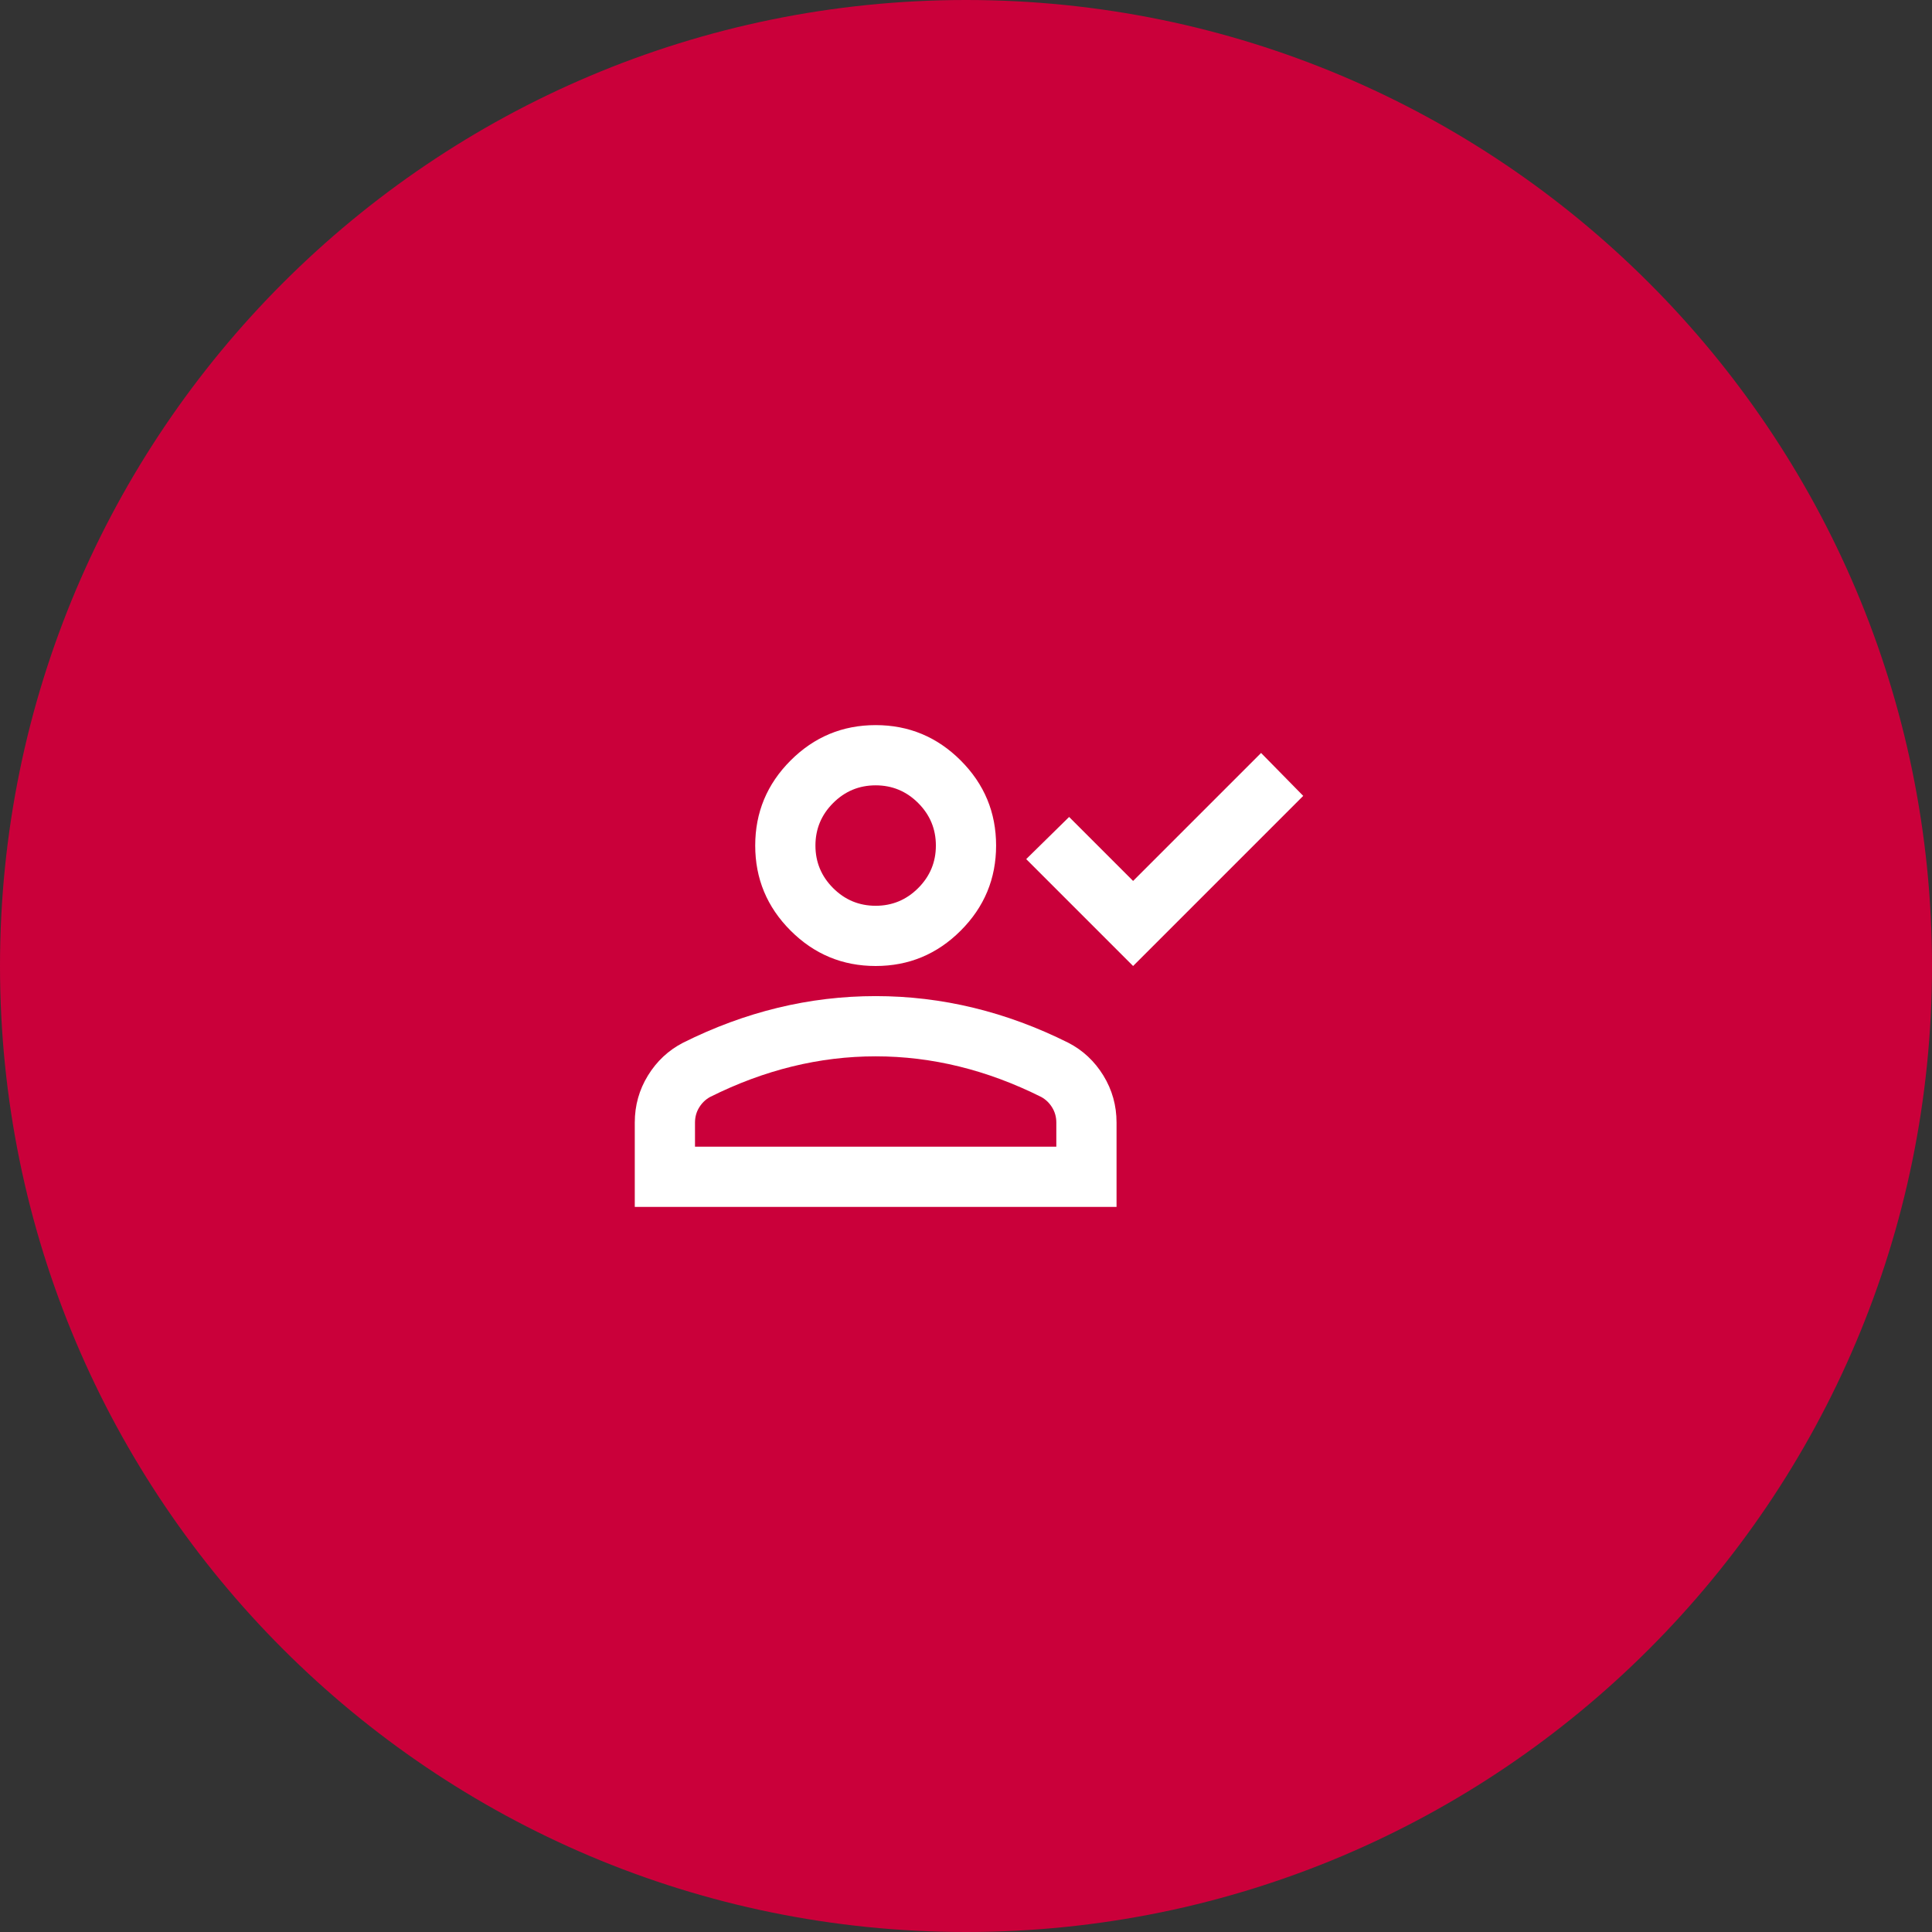
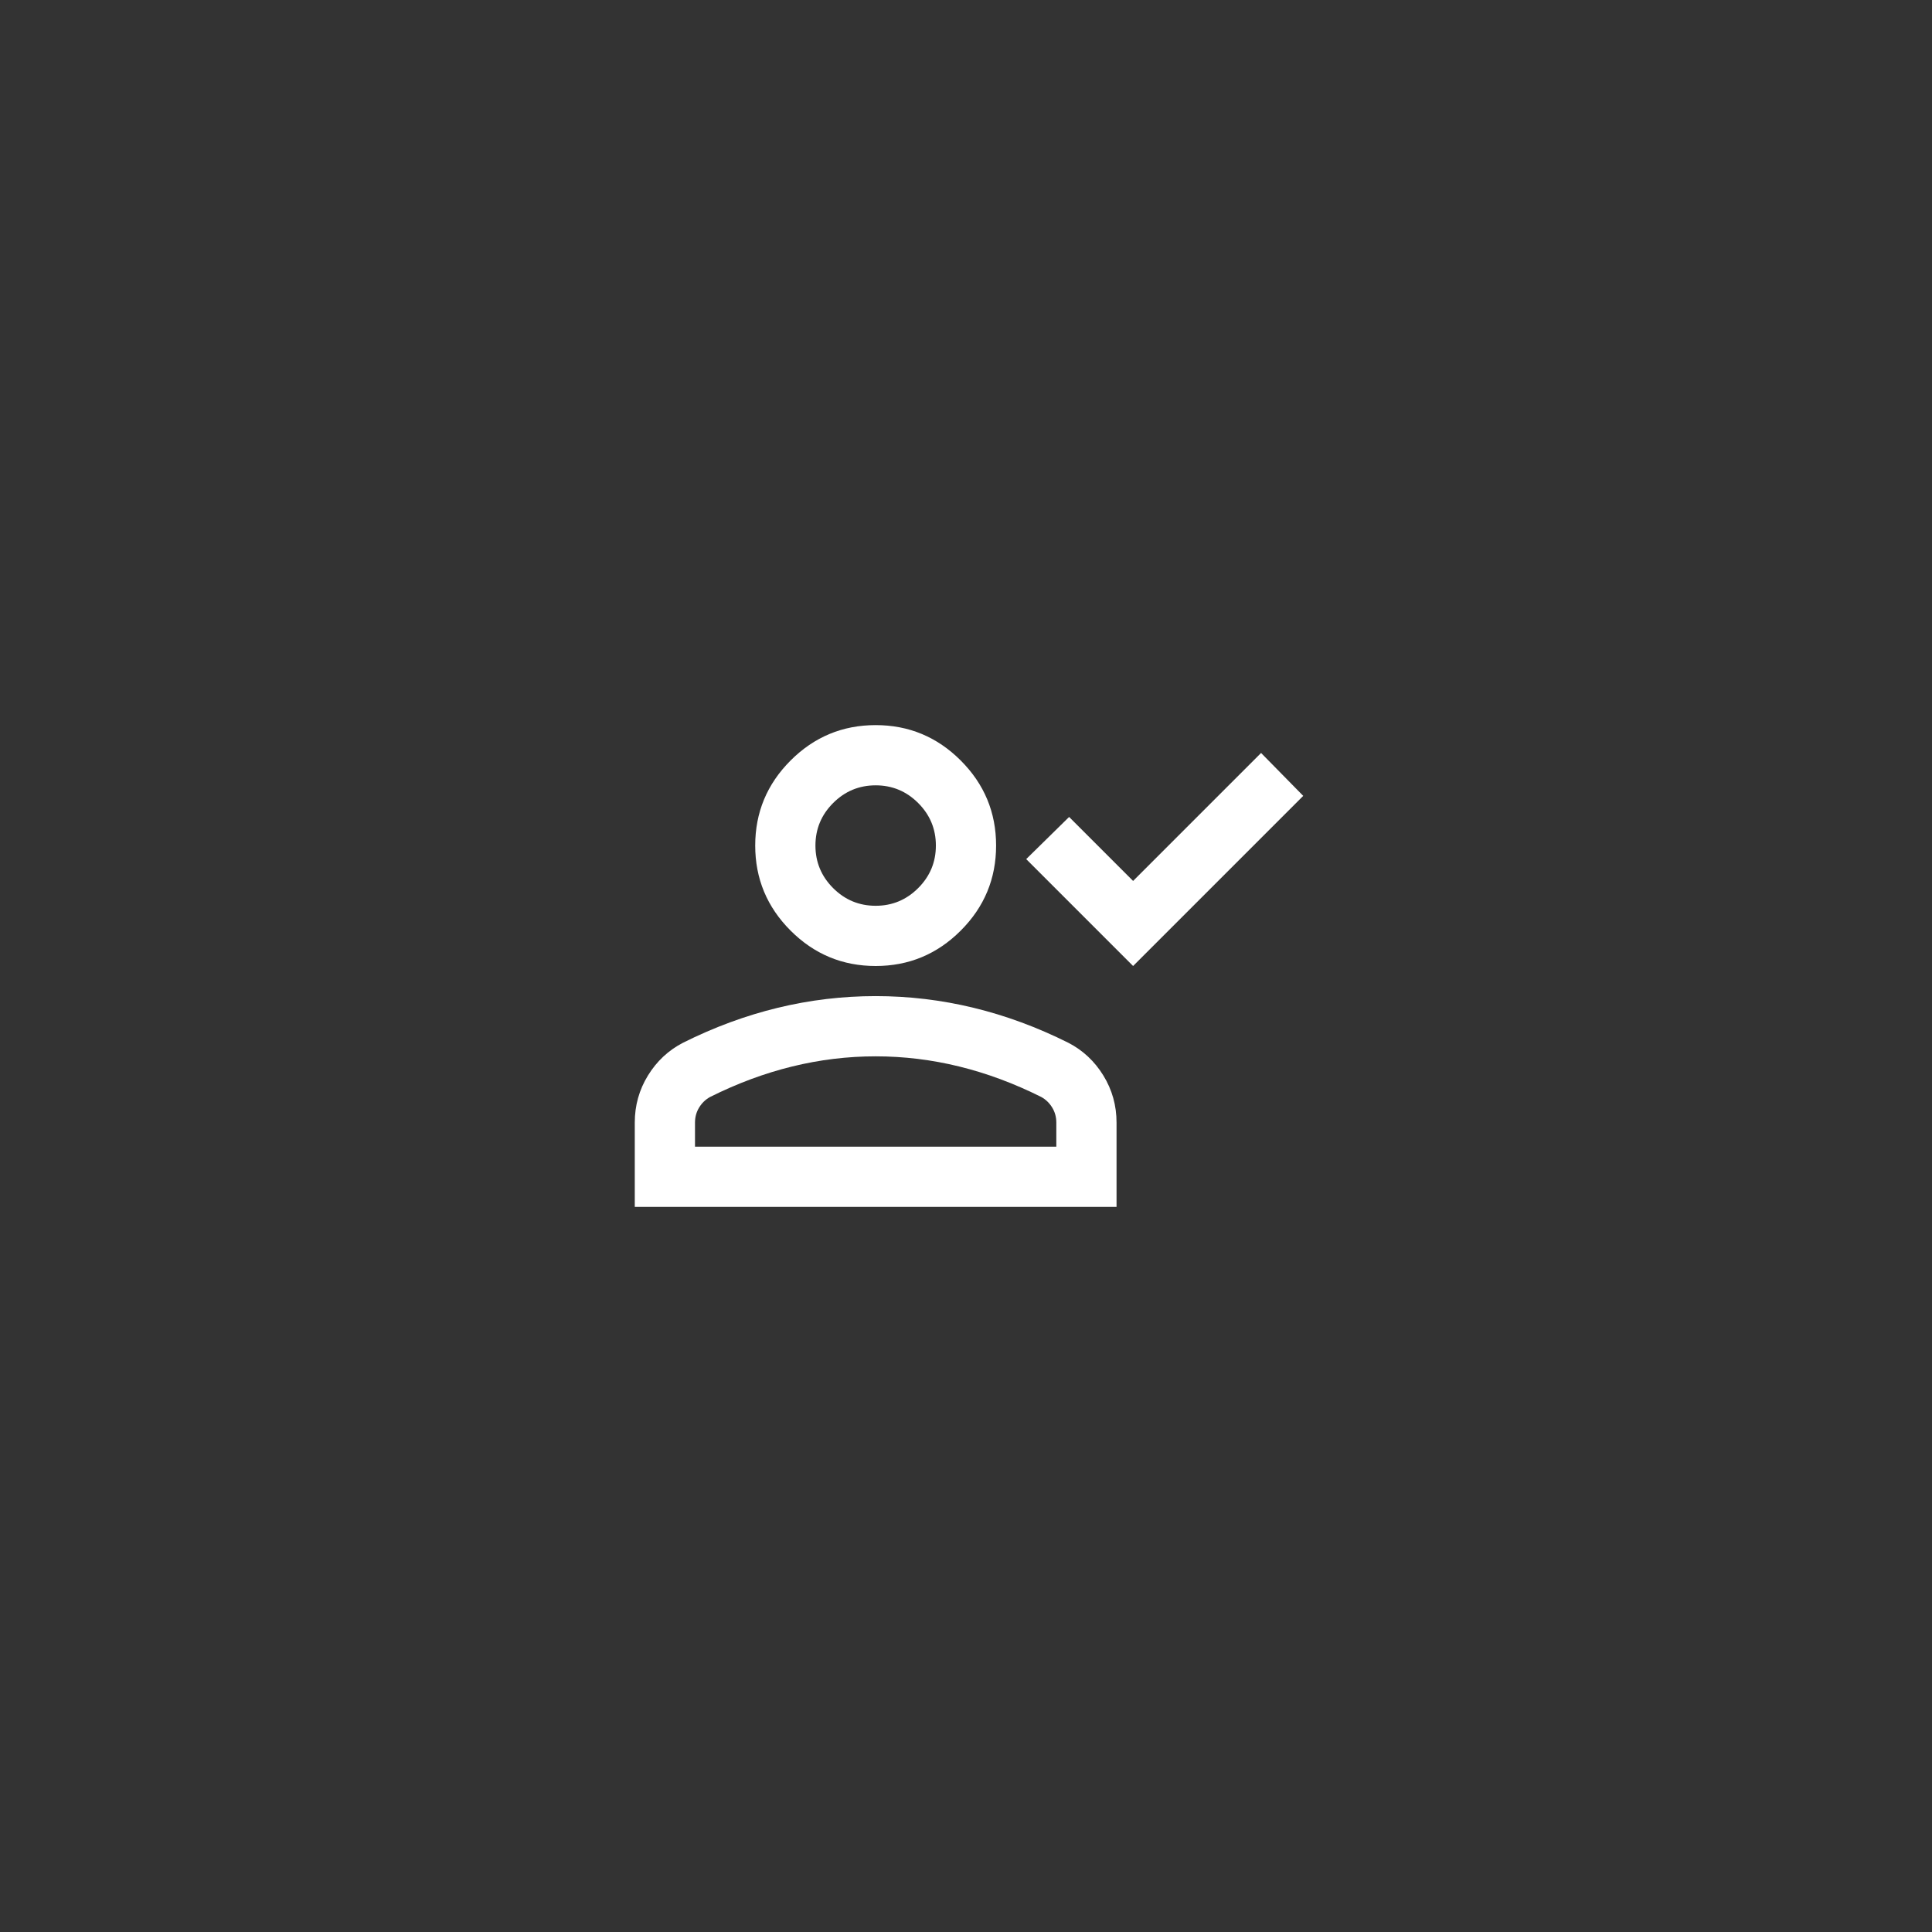
<svg xmlns="http://www.w3.org/2000/svg" width="262" height="262" viewBox="0 0 262 262" fill="none">
  <rect x="0" y="0" width="262" height="262" fill="#333333" stroke="none" />
  <g clip-path="url(#clip0_787_1751)">
-     <path d="M131 262C203.349 262 262 203.349 262 131C262 58.651 203.349 0 131 0C58.651 0 0 58.651 0 131C0 203.349 58.651 262 131 262Z" fill="#CA003A" />
    <mask id="mask0_787_1751" style="mask-type:alpha" maskUnits="userSpaceOnUse" x="82" y="82" width="98" height="98">
      <rect x="82" y="82" width="98" height="98" fill="#D9D9D9" />
    </mask>
    <g mask="url(#mask0_787_1751)">
      <path d="M153.661 131L139.165 116.504L144.984 110.788L153.661 119.465L171.015 102.11L176.732 107.929L153.661 131ZM118.749 131C114.257 131 110.412 129.401 107.213 126.202C104.015 123.004 102.415 119.158 102.415 114.667C102.415 110.175 104.015 106.33 107.213 103.131C110.412 99.933 114.257 98.333 118.749 98.333C123.24 98.333 127.086 99.933 130.284 103.131C133.483 106.33 135.082 110.175 135.082 114.667C135.082 119.158 133.483 123.004 130.284 126.202C127.086 129.401 123.24 131 118.749 131ZM86.082 163.667V152.233C86.082 149.919 86.677 147.793 87.868 145.853C89.059 143.914 90.642 142.433 92.615 141.413C96.835 139.303 101.122 137.721 105.478 136.666C109.833 135.611 114.257 135.083 118.749 135.083C123.24 135.083 127.664 135.611 132.02 136.666C136.375 137.721 140.663 139.303 144.882 141.413C146.856 142.433 148.438 143.914 149.629 145.853C150.82 147.793 151.415 149.919 151.415 152.233V163.667H86.082ZM94.249 155.5H143.249V152.233C143.249 151.485 143.062 150.804 142.687 150.192C142.313 149.579 141.82 149.103 141.207 148.763C137.532 146.925 133.823 145.547 130.08 144.628C126.337 143.709 122.56 143.25 118.749 143.25C114.938 143.25 111.161 143.709 107.417 144.628C103.674 145.547 99.965 146.925 96.29 148.763C95.678 149.103 95.184 149.579 94.81 150.192C94.436 150.804 94.249 151.485 94.249 152.233V155.5ZM118.749 122.833C120.995 122.833 122.917 122.034 124.516 120.434C126.116 118.835 126.915 116.913 126.915 114.667C126.915 112.421 126.116 110.498 124.516 108.899C122.917 107.3 120.995 106.5 118.749 106.5C116.503 106.5 114.58 107.3 112.981 108.899C111.382 110.498 110.582 112.421 110.582 114.667C110.582 116.913 111.382 118.835 112.981 120.434C114.58 122.034 116.503 122.833 118.749 122.833Z" fill="white" />
    </g>
  </g>
  <defs>
    <clipPath id="clip0_787_1751">
      <rect width="262" height="262" fill="white" />
    </clipPath>
  </defs>
</svg>